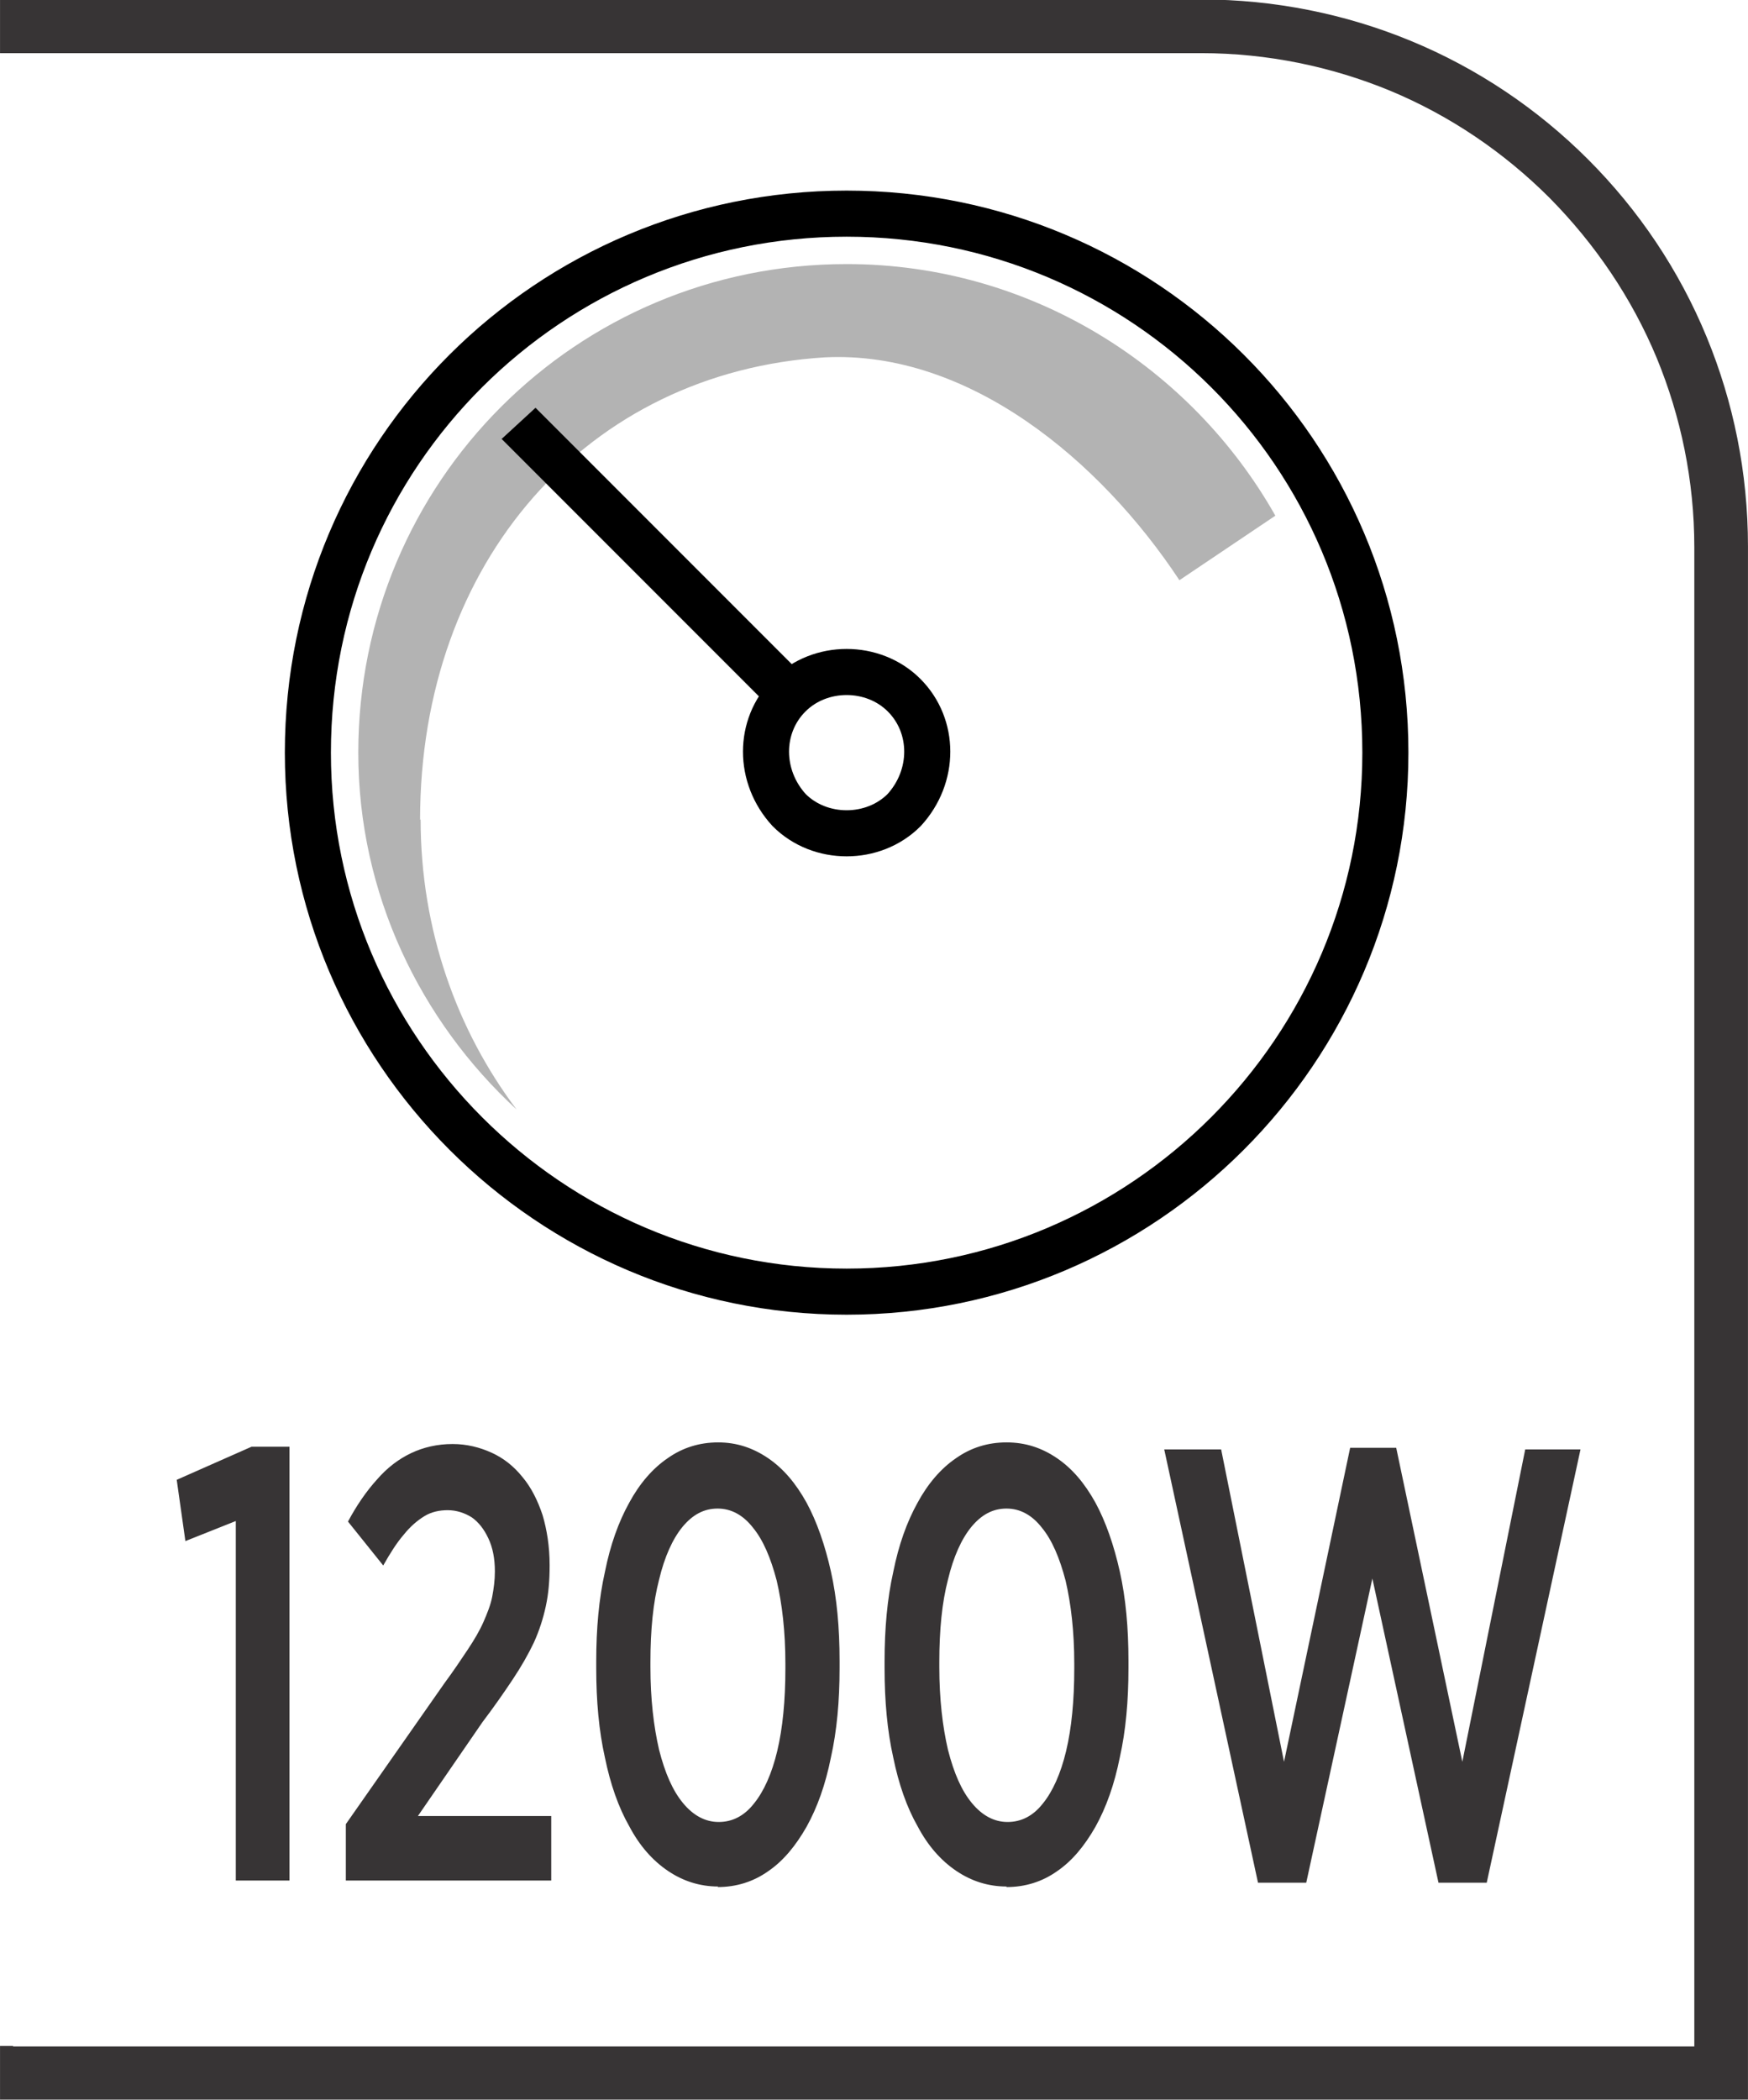
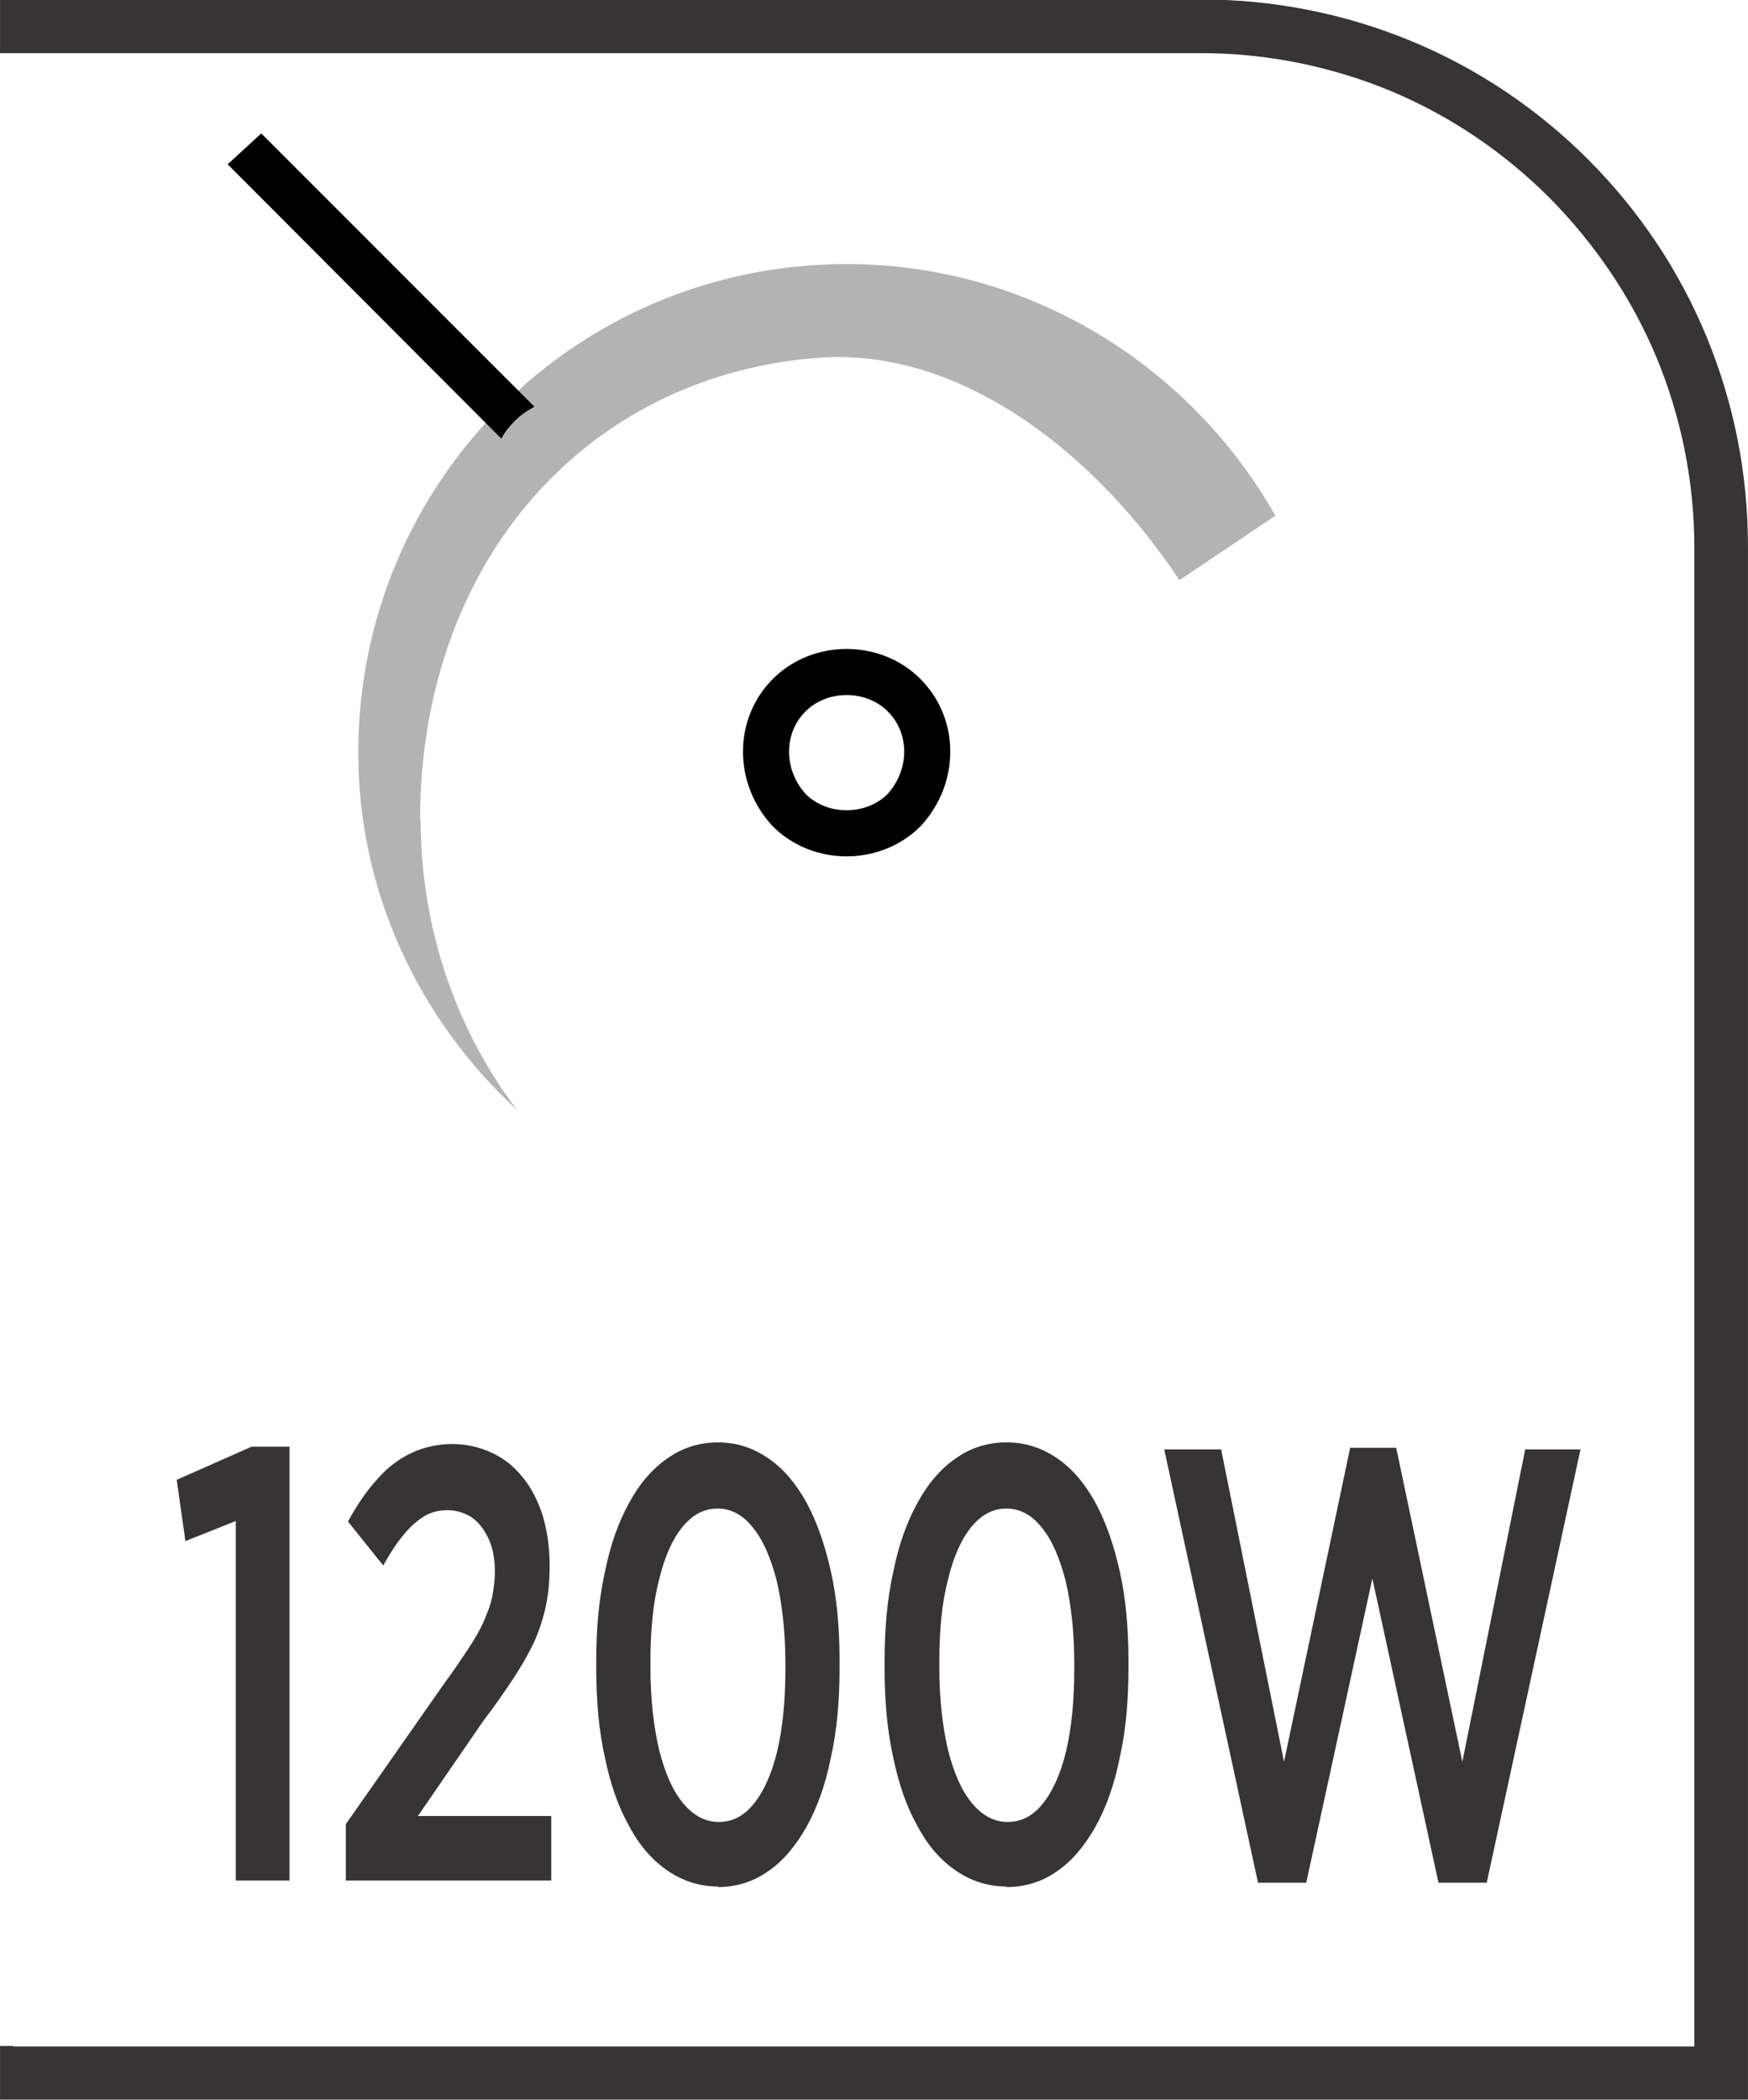
<svg xmlns="http://www.w3.org/2000/svg" xml:space="preserve" width="6.73mm" height="8.082mm" style="shape-rendering:geometricPrecision; text-rendering:geometricPrecision; image-rendering:optimizeQuality; fill-rule:evenodd; clip-rule:evenodd" viewBox="0 0 3.225 3.873">
  <defs>
    <style type="text/css">
   
    .str0 {stroke:black;stroke-width:0.085}
    .fil1 {fill:none;fill-rule:nonzero}
    .fil0 {fill:#373435;fill-rule:nonzero}
    .fil3 {fill:black;fill-rule:nonzero}
    .fil2 {fill:#B3B3B3;fill-rule:nonzero}
   
  </style>
  </defs>
  <g id="Layer_x0020_1">
    <g id="_613704656">
      <path id="_613704680" class="fil0" d="M0.024 3.774l3.102 0 0 -2.765c0,-0.123 -0.025,-0.241 -0.069,-0.348 -0.046,-0.111 -0.114,-0.211 -0.198,-0.296 -0.084,-0.084 -0.184,-0.152 -0.295,-0.198 -0.107,-0.044 -0.225,-0.069 -0.348,-0.069l-2.216 0 0 -0.099 2.216 0c0.136,0 0.267,0.027 0.386,0.076 0.124,0.051 0.235,0.126 0.328,0.219 0.093,0.093 0.168,0.204 0.219,0.328 0.049,0.119 0.076,0.249 0.076,0.386l0 2.864 -3.225 0 0 -0.099 0.024 0z" />
-       <path id="_613704584" class="fil1 str0" d="M2.556 1.388c0,0.548 -0.446,0.994 -0.994,0.994 -0.548,0 -0.994,-0.446 -0.994,-0.994 0,-0.552 0.446,-0.994 0.994,-0.994 0.548,0 0.994,0.442 0.994,0.994z" />
      <path id="_613704848" class="fil2" d="M0.775 1.512c0,-0.477 0.309,-0.826 0.747,-0.853 0.265,-0.013 0.508,0.19 0.654,0.411l0.177 -0.119c-0.155,-0.274 -0.451,-0.464 -0.791,-0.464 -0.499,0 -0.901,0.402 -0.901,0.901 0,0.261 0.115,0.495 0.292,0.658 -0.11,-0.146 -0.177,-0.331 -0.177,-0.535z" />
      <path id="_613704560" class="fil1 str0" d="M1.668 1.494c-0.057,0.057 -0.155,0.057 -0.212,0 -0.057,-0.062 -0.057,-0.155 0,-0.212 0.057,-0.057 0.155,-0.057 0.212,0 0.057,0.057 0.057,0.15 0,0.212z" />
-       <path id="_613705160" class="fil3" d="M0.925 0.809l0.506 0.506c0.006,-0.012 0.015,-0.023 0.025,-0.033 0.011,-0.011 0.023,-0.019 0.036,-0.026l-0.504 -0.504 -0.062 0.057z" />
+       <path id="_613705160" class="fil3" d="M0.925 0.809c0.006,-0.012 0.015,-0.023 0.025,-0.033 0.011,-0.011 0.023,-0.019 0.036,-0.026l-0.504 -0.504 -0.062 0.057z" />
      <path id="_613704872" class="fil0" d="M0.436 3.468l0.098 0 0 -0.8 -0.07 0 -0.138 0.061 0.016 0.113 0.093 -0.037 0 0.663zm0.204 0l0.377 0 0 -0.119 -0.246 0 0.119 -0.173c0.022,-0.029 0.04,-0.055 0.056,-0.079 0.016,-0.024 0.029,-0.047 0.039,-0.068 0.01,-0.022 0.017,-0.044 0.022,-0.067 0.005,-0.023 0.007,-0.047 0.007,-0.074l0 -0.002c-0,-0.034 -0.005,-0.065 -0.013,-0.092 -0.009,-0.027 -0.021,-0.051 -0.037,-0.07 -0.016,-0.02 -0.035,-0.035 -0.057,-0.045 -0.022,-0.01 -0.046,-0.016 -0.072,-0.016 -0.028,0 -0.054,0.006 -0.077,0.017 -0.023,0.011 -0.044,0.027 -0.063,0.049 -0.019,0.021 -0.037,0.047 -0.053,0.077l0.065 0.081c0.013,-0.023 0.025,-0.042 0.038,-0.057 0.012,-0.015 0.025,-0.026 0.038,-0.034 0.013,-0.008 0.028,-0.011 0.043,-0.011 0.016,0 0.031,0.005 0.044,0.013 0.013,0.009 0.023,0.022 0.031,0.039 0.008,0.017 0.012,0.037 0.012,0.061 0,0.016 -0.002,0.031 -0.005,0.047 -0.003,0.015 -0.009,0.03 -0.016,0.046 -0.007,0.016 -0.017,0.033 -0.029,0.051 -0.012,0.018 -0.026,0.039 -0.043,0.062l-0.182 0.26 0 0.104zm0.684 0.012c0.035,-0 0.066,-0.01 0.093,-0.029 0.028,-0.019 0.051,-0.047 0.071,-0.082 0.02,-0.036 0.035,-0.078 0.045,-0.128 0.011,-0.049 0.016,-0.104 0.016,-0.165l0 -0.013c-0,-0.061 -0.005,-0.116 -0.016,-0.165 -0.011,-0.049 -0.026,-0.092 -0.045,-0.127 -0.02,-0.036 -0.043,-0.063 -0.071,-0.082 -0.028,-0.019 -0.058,-0.029 -0.092,-0.029 -0.035,0 -0.066,0.01 -0.093,0.029 -0.028,0.019 -0.052,0.047 -0.071,0.082 -0.02,0.036 -0.035,0.078 -0.045,0.128 -0.011,0.049 -0.016,0.104 -0.016,0.165l0 0.012c0,0.061 0.005,0.116 0.016,0.165 0.01,0.049 0.025,0.092 0.045,0.127 0.019,0.036 0.043,0.063 0.071,0.082 0.028,0.019 0.059,0.029 0.093,0.029zm0.002 -0.12c-0.025,-0 -0.047,-0.012 -0.066,-0.035 -0.019,-0.023 -0.033,-0.055 -0.044,-0.098 -0.01,-0.043 -0.016,-0.094 -0.016,-0.153l0 -0.009c0,-0.059 0.005,-0.11 0.016,-0.152 0.01,-0.042 0.025,-0.075 0.043,-0.097 0.019,-0.023 0.04,-0.034 0.065,-0.034 0.025,0 0.047,0.012 0.065,0.035 0.019,0.023 0.033,0.056 0.044,0.098 0.01,0.043 0.016,0.094 0.016,0.153l0 0.009c-0,0.059 -0.005,0.11 -0.015,0.152 -0.01,0.042 -0.025,0.075 -0.043,0.097 -0.018,0.023 -0.04,0.034 -0.065,0.034zm0.531 0.12c0.035,-0 0.066,-0.01 0.093,-0.029 0.028,-0.019 0.051,-0.047 0.071,-0.082 0.02,-0.036 0.035,-0.078 0.045,-0.128 0.011,-0.049 0.016,-0.104 0.016,-0.165l0 -0.013c-0,-0.061 -0.005,-0.116 -0.016,-0.165 -0.011,-0.049 -0.026,-0.092 -0.045,-0.127 -0.02,-0.036 -0.043,-0.063 -0.071,-0.082 -0.028,-0.019 -0.058,-0.029 -0.093,-0.029 -0.035,0 -0.066,0.01 -0.093,0.029 -0.028,0.019 -0.052,0.047 -0.071,0.082 -0.02,0.036 -0.035,0.078 -0.045,0.128 -0.011,0.049 -0.016,0.104 -0.016,0.165l0 0.012c0,0.061 0.005,0.116 0.016,0.165 0.01,0.049 0.025,0.092 0.045,0.127 0.019,0.036 0.043,0.063 0.071,0.082 0.028,0.019 0.059,0.029 0.093,0.029zm0.002 -0.12c-0.025,-0 -0.047,-0.012 -0.066,-0.035 -0.019,-0.023 -0.033,-0.055 -0.044,-0.098 -0.01,-0.043 -0.016,-0.094 -0.016,-0.153l0 -0.009c0,-0.059 0.005,-0.11 0.016,-0.152 0.01,-0.042 0.025,-0.075 0.043,-0.097 0.019,-0.023 0.04,-0.034 0.065,-0.034 0.025,0 0.047,0.012 0.065,0.035 0.019,0.023 0.033,0.056 0.044,0.098 0.01,0.043 0.016,0.094 0.016,0.153l0 0.009c-0,0.059 -0.005,0.11 -0.015,0.152 -0.01,0.042 -0.025,0.075 -0.043,0.097 -0.018,0.023 -0.04,0.034 -0.065,0.034zm0.462 0.112l0.089 0 0.122 -0.561 0.122 0.561 0.089 0 0.173 -0.799 -0.102 0 -0.116 0.576 -0.122 -0.579 -0.085 0 -0.122 0.579 -0.116 -0.576 -0.105 0 0.173 0.799z" />
    </g>
  </g>
</svg>